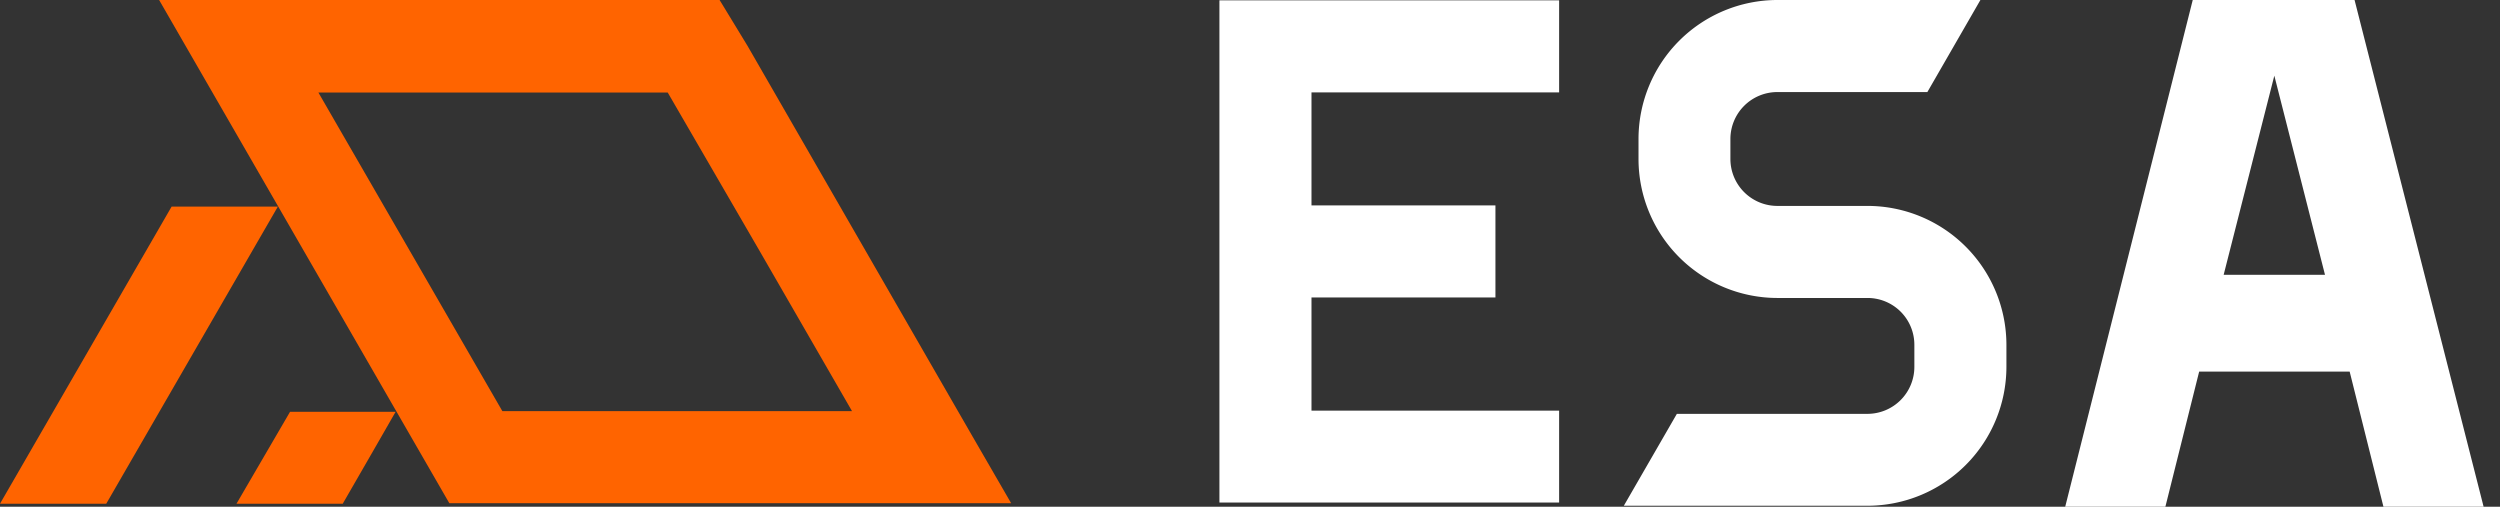
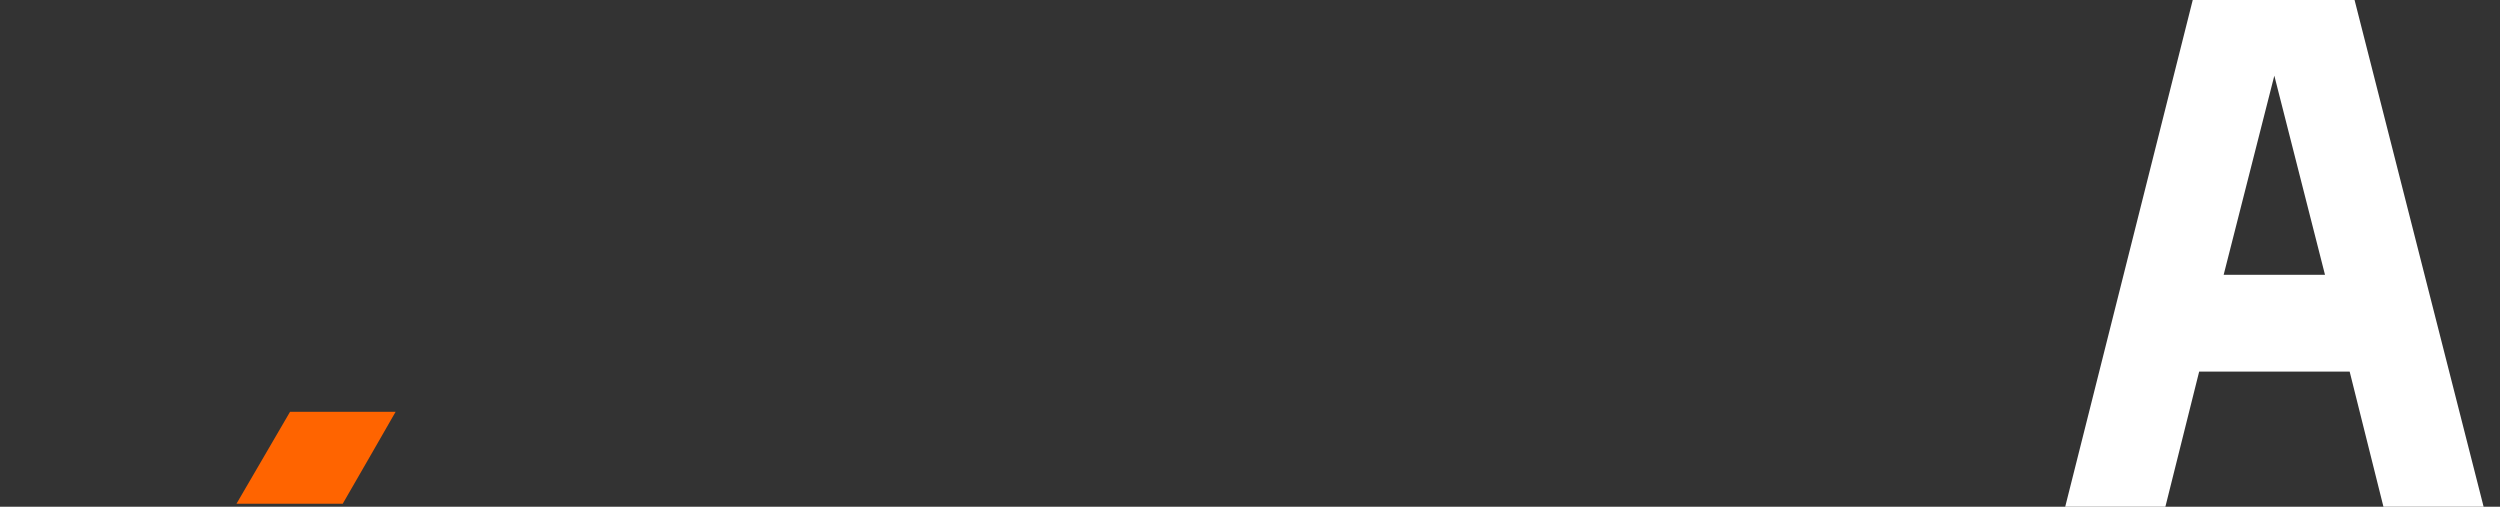
<svg xmlns="http://www.w3.org/2000/svg" id="Layer_1" data-name="Layer 1" viewBox="0 0 148 30">
  <rect x="0" y="0" width="148" height="30" fill="#333333" stroke="none" />
  <defs>
    <style>.cls-1{fill:#fff;}.cls-2{fill:#ff6400;}</style>
  </defs>
  <title>_Slice</title>
  <path class="cls-1" d="M139.39,0h-9.58l-7.55,30h5.93l2-8h8.91l2,8h5.93Zm-7.75,16.27,3-11.79,3,11.79Z" />
-   <polygon class="cls-1" points="72.19 0.02 72.19 5.47 72.19 12.16 72.19 17.61 72.19 24.31 72.19 29.75 77.64 29.75 92.3 29.75 92.3 24.31 77.64 24.31 77.64 17.61 88.53 17.61 88.53 12.16 77.64 12.16 77.64 5.47 92.3 5.47 92.3 0.02 77.64 0.02 72.19 0.02" />
-   <path class="cls-1" d="M110.56,12.19h-5.34a2.78,2.78,0,0,1-2.78-2.78V8.22a2.78,2.78,0,0,1,2.78-2.77h8.88L117.24,0h-12A8.23,8.23,0,0,0,97,8.22V9.41a8.23,8.23,0,0,0,8.22,8.23h5.34a2.77,2.77,0,0,1,2.77,2.78v1.3a2.78,2.78,0,0,1-2.77,2.78H99.27l-3.14,5.44h14.43a8.23,8.23,0,0,0,8.22-8.22v-1.3A8.23,8.23,0,0,0,110.56,12.19Z" />
-   <path class="cls-2" d="M57.5,25.71l-13.25-23L42.6,0H9.42L26.6,29.79H59.86Zm-7.08-1.37H29.74L18.85,5.48H39.53L45,14.91l5.44,9.43Z" />
-   <path class="cls-2" d="M10.16,12.23,0,29.82H6.29L16.45,12.23Z" />
  <path class="cls-2" d="M14,29.82h6.29c2.89-5,.83-1.45,3.13-5.44H17.17Z" />
</svg>